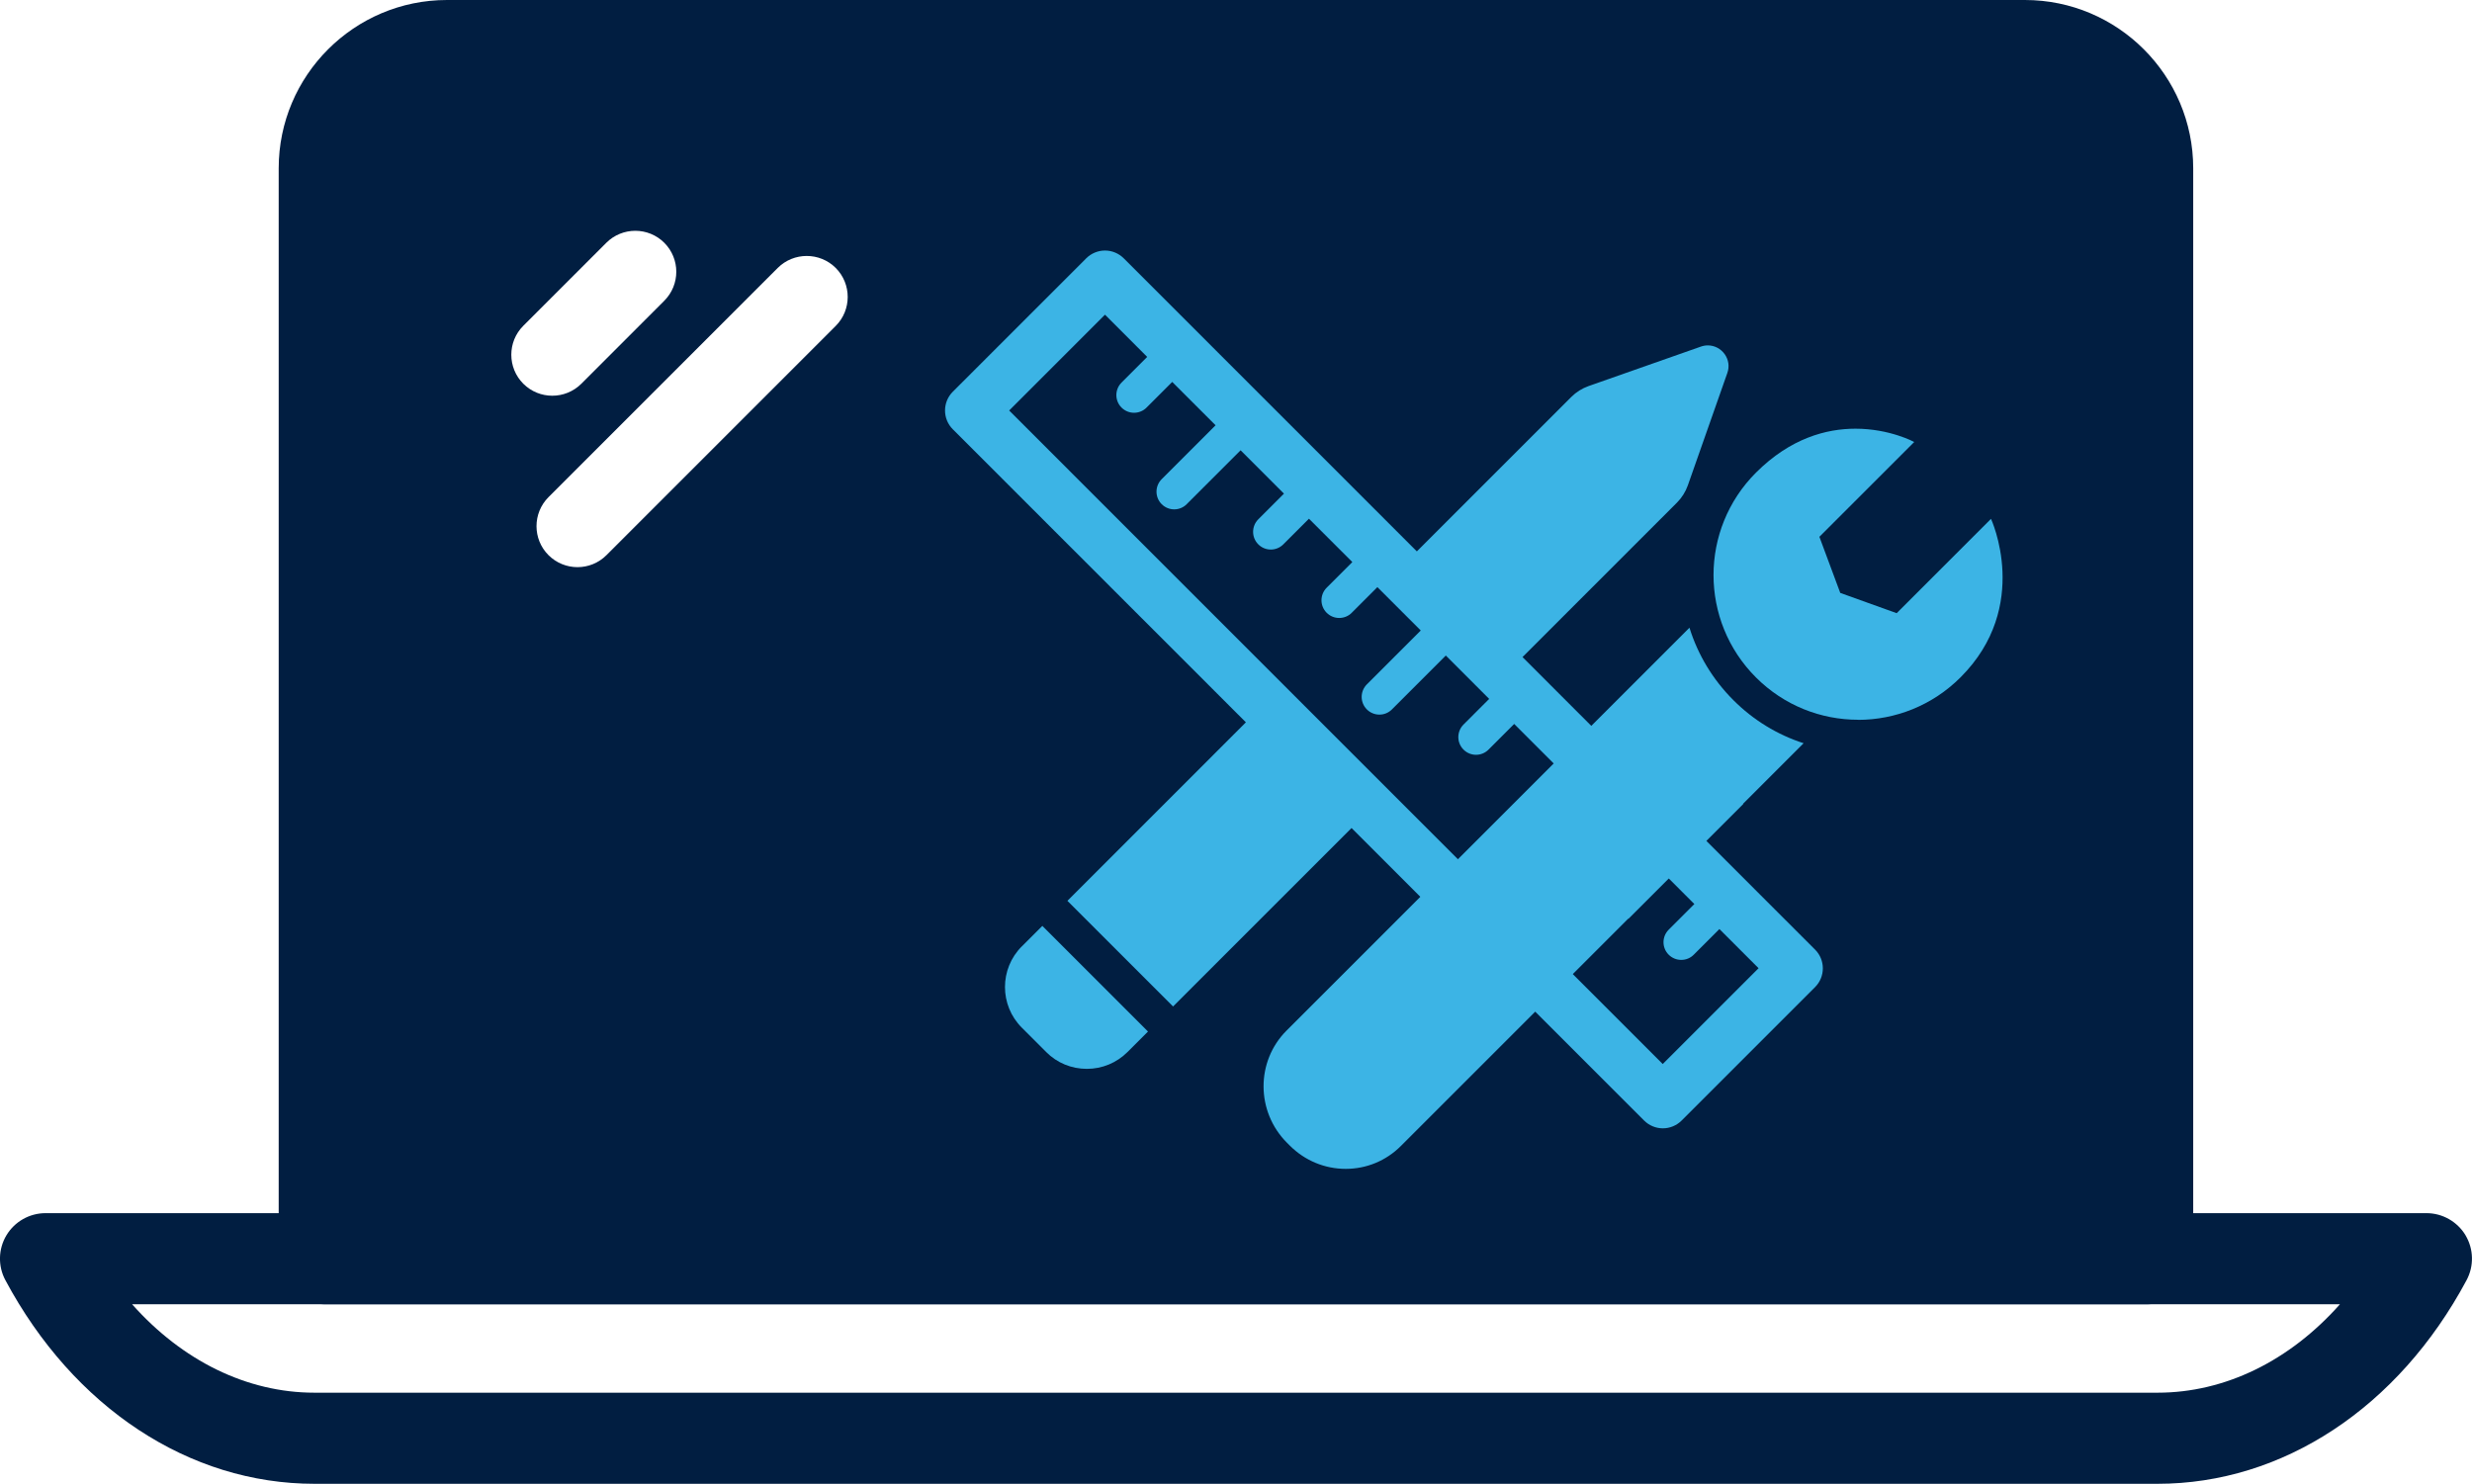
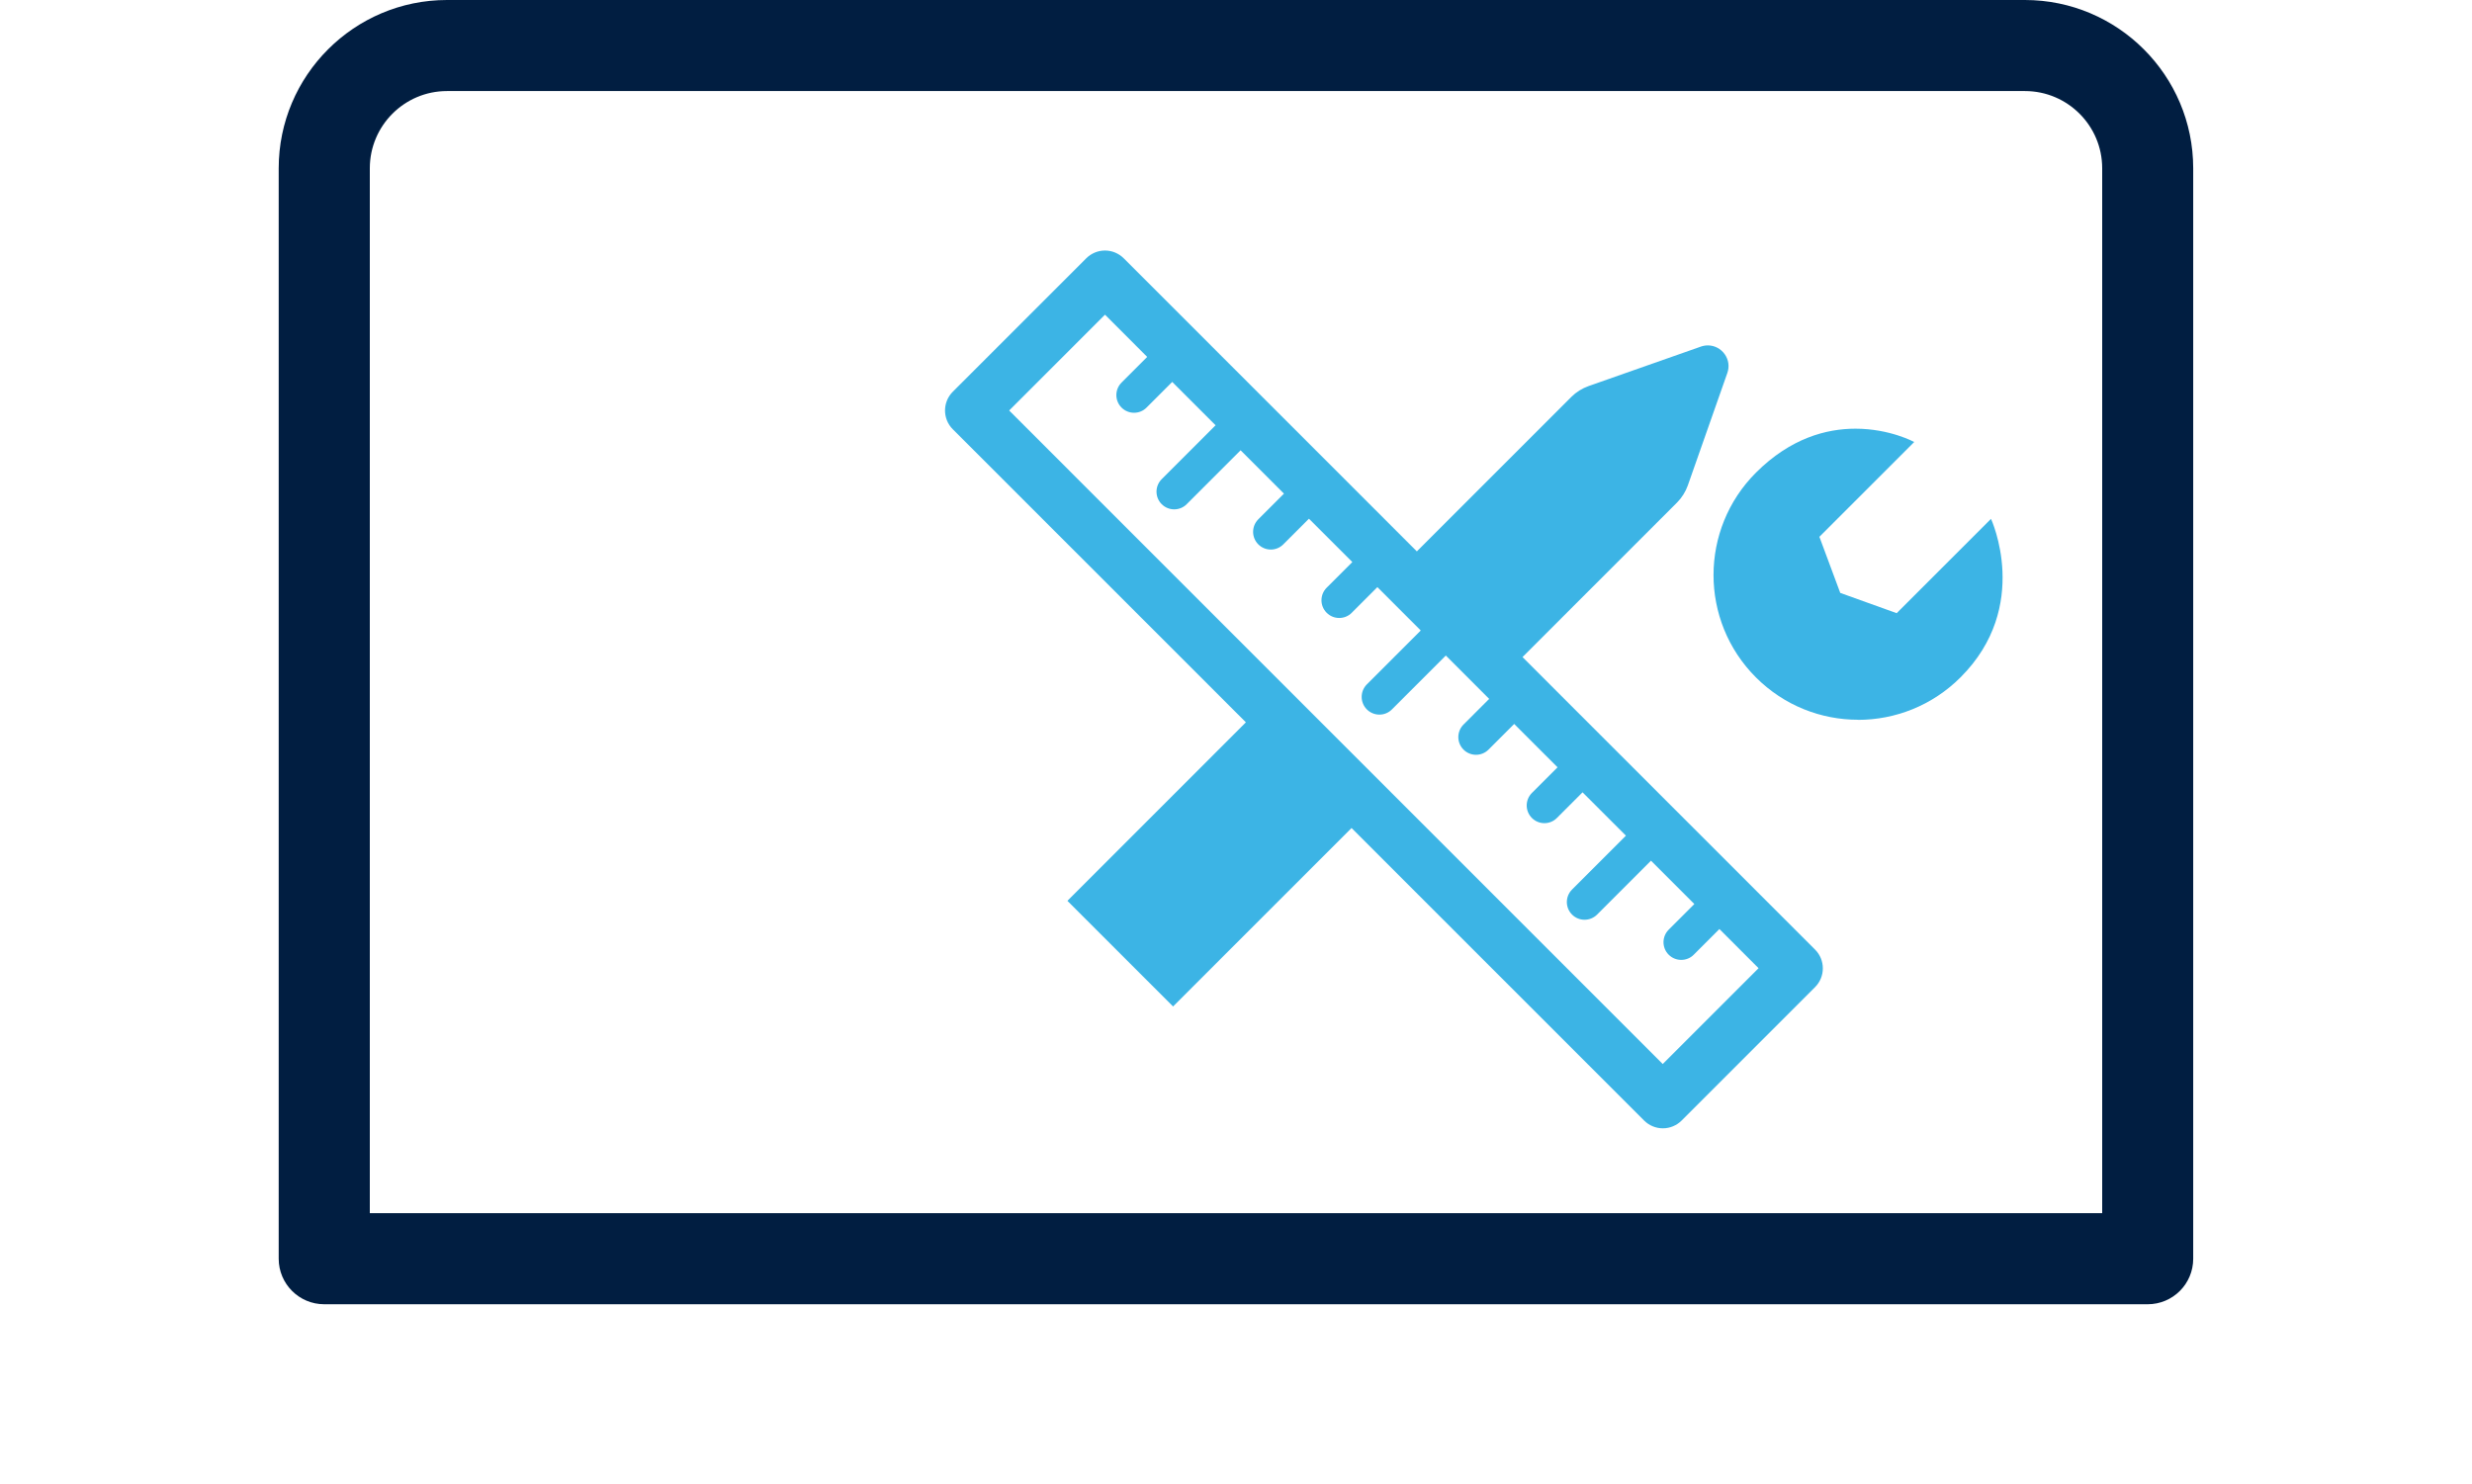
<svg xmlns="http://www.w3.org/2000/svg" id="Layer_1" data-name="Layer 1" viewBox="0 0 500 300.16">
  <defs>
    <style>
      .cls-1 {
        fill: #3cb4e5;
      }

      .cls-1, .cls-2 {
        stroke-width: 0px;
      }

      .cls-2 {
        fill: #011e41;
      }
    </style>
  </defs>
  <g id="_10" data-name="10">
-     <path class="cls-2" d="m409.58,9.21H90.41c-13.71,0-24.82,11.12-24.82,24.83v220.59h368.82V34.04c0-13.71-11.11-24.83-24.83-24.83Zm-240.54,56.72l-46.37,46.37c-1.62,1.62-3.74,2.43-5.86,2.43s-4.25-.81-5.87-2.43c-3.23-3.23-3.23-8.49,0-11.73l46.37-46.37c3.24-3.23,8.49-3.23,11.73,0,3.23,3.24,3.23,8.5,0,11.73Zm-63.19-.03l16.79-16.79c3.23-3.23,8.49-3.23,11.72,0,3.24,3.24,3.24,8.49,0,11.73l-16.78,16.79c-1.62,1.61-3.74,2.42-5.87,2.42s-4.24-.81-5.86-2.42c-3.24-3.24-3.24-8.5,0-11.73Z" />
    <path class="cls-2" d="m409.58,0H90.41c-18.77,0-34.04,15.28-34.04,34.04v220.59c0,5.09,4.13,9.21,9.21,9.21h368.82c5.09,0,9.21-4.12,9.21-9.21V34.04c0-18.77-15.27-34.04-34.04-34.04ZM74.8,245.42V34.04c0-8.61,7-15.62,15.61-15.62h319.17c8.61,0,15.62,7,15.62,15.62v211.37H74.8Z" />
-     <path class="cls-2" d="m498.7,249.89c-1.67-2.77-4.67-4.48-7.91-4.48H9.21c-3.23,0-6.24,1.7-7.91,4.48-1.66,2.78-1.74,6.23-.21,9.08,13.8,25.79,37.17,41.19,62.51,41.19h372.79c25.34,0,48.71-15.4,62.51-41.19,1.53-2.86,1.45-6.3-.21-9.08Zm-62.3,31.84H63.61c-13.69,0-26.76-6.49-36.89-17.89h446.57c-10.14,11.42-23.2,17.89-36.89,17.89Z" />
  </g>
  <g>
    <g>
      <path class="cls-1" d="m375.81,145.62c7.51,0,15.01-2.87,20.75-8.61,14.38-14.38,6.15-32.05,6.15-32.05l-19.08,19.08-11.41-4.1-4.22-11.35,19.18-19.18s-4.93-2.69-11.89-2.69c-5.85,0-13.12,1.9-20.11,8.88-11.45,11.45-11.46,29.99-.01,41.44,5.71,5.71,13.18,8.56,20.66,8.56Z" />
-       <path class="cls-1" d="m352.6,162.64l-.04-.04,12.25-12.25c-5.3-1.71-10.17-4.67-14.22-8.73-4.16-4.16-7.17-9.17-8.87-14.64l-81.49,81.49c-6.24,6.24-6.2,16.42.09,22.71l.55.55c3.05,3.05,7.07,4.72,11.33,4.72h0c4.2,0,8.16-1.64,11.14-4.62l46-46,.04.04,23.23-23.23Z" />
    </g>
    <g id="_2" data-name="2">
      <path class="cls-1" d="m367.12,192.09l-59.17-59.17,31.25-31.25c.97-.98,1.73-2.18,2.19-3.48l7.99-22.74c.46-1.3.26-2.68-.53-3.8-.79-1.11-2.06-1.78-3.41-1.78-.47,0-.94.08-1.4.24l-22.73,7.99c-1.3.46-2.5,1.21-3.48,2.19l-31.25,31.25-59.28-59.28c-1.01-1.01-2.38-1.58-3.8-1.58s-2.79.57-3.8,1.58l-26.98,26.98c-2.1,2.1-2.1,5.5,0,7.6l59.28,59.28-36.1,36.11,21.37,21.37,36.1-36.1,59.17,59.17c1.01,1.01,2.38,1.58,3.8,1.58s2.79-.57,3.8-1.58l26.98-26.98c2.1-2.1,2.1-5.51,0-7.6Zm-30.78,23.18L204.12,83.04l19.38-19.38,8.54,8.54-5.19,5.19c-.7.7-1.05,1.62-1.05,2.53s.35,1.84,1.05,2.53c.7.7,1.62,1.05,2.53,1.05s1.84-.35,2.53-1.05l5.19-5.19,8.77,8.77-10.9,10.9c-.7.7-1.05,1.62-1.05,2.53s.35,1.84,1.05,2.53c.7.7,1.62,1.05,2.53,1.05s1.84-.35,2.53-1.05l10.9-10.9,8.77,8.77-5.19,5.19c-.7.7-1.05,1.62-1.05,2.54s.35,1.83,1.05,2.53,1.62,1.05,2.53,1.05,1.83-.35,2.53-1.05l5.19-5.19,8.77,8.77-5.19,5.19c-.7.7-1.05,1.62-1.05,2.54s.35,1.83,1.05,2.53,1.62,1.05,2.54,1.05,1.84-.35,2.53-1.05l5.19-5.19,8.77,8.77-10.9,10.9c-.7.7-1.05,1.62-1.05,2.54s.35,1.83,1.05,2.53,1.62,1.05,2.54,1.05,1.83-.35,2.53-1.05l10.9-10.9,8.77,8.77-5.19,5.19c-.7.7-1.05,1.62-1.05,2.54s.35,1.83,1.05,2.53,1.62,1.05,2.53,1.05,1.83-.35,2.53-1.05l5.19-5.19,8.77,8.77-5.19,5.19c-.7.7-1.05,1.62-1.05,2.53s.35,1.83,1.05,2.53c.7.7,1.62,1.05,2.53,1.05s1.84-.35,2.53-1.05l5.19-5.19,8.77,8.77-10.9,10.9c-.7.7-1.05,1.62-1.05,2.53s.35,1.83,1.05,2.53c.7.7,1.62,1.05,2.53,1.05s1.84-.35,2.54-1.05l10.9-10.9,8.77,8.77-5.19,5.19c-.7.7-1.05,1.62-1.05,2.53s.35,1.84,1.05,2.53c.7.7,1.62,1.05,2.54,1.05s1.84-.35,2.53-1.05l5.19-5.19,7.92,7.92-19.38,19.38Z" />
-       <path class="cls-1" d="m206.67,191.45c-4.53,4.53-4.53,11.9,0,16.43l4.94,4.94c2.19,2.2,5.11,3.4,8.22,3.4s6.02-1.21,8.22-3.4l4.15-4.15-21.37-21.37-4.15,4.15Z" />
    </g>
  </g>
</svg>